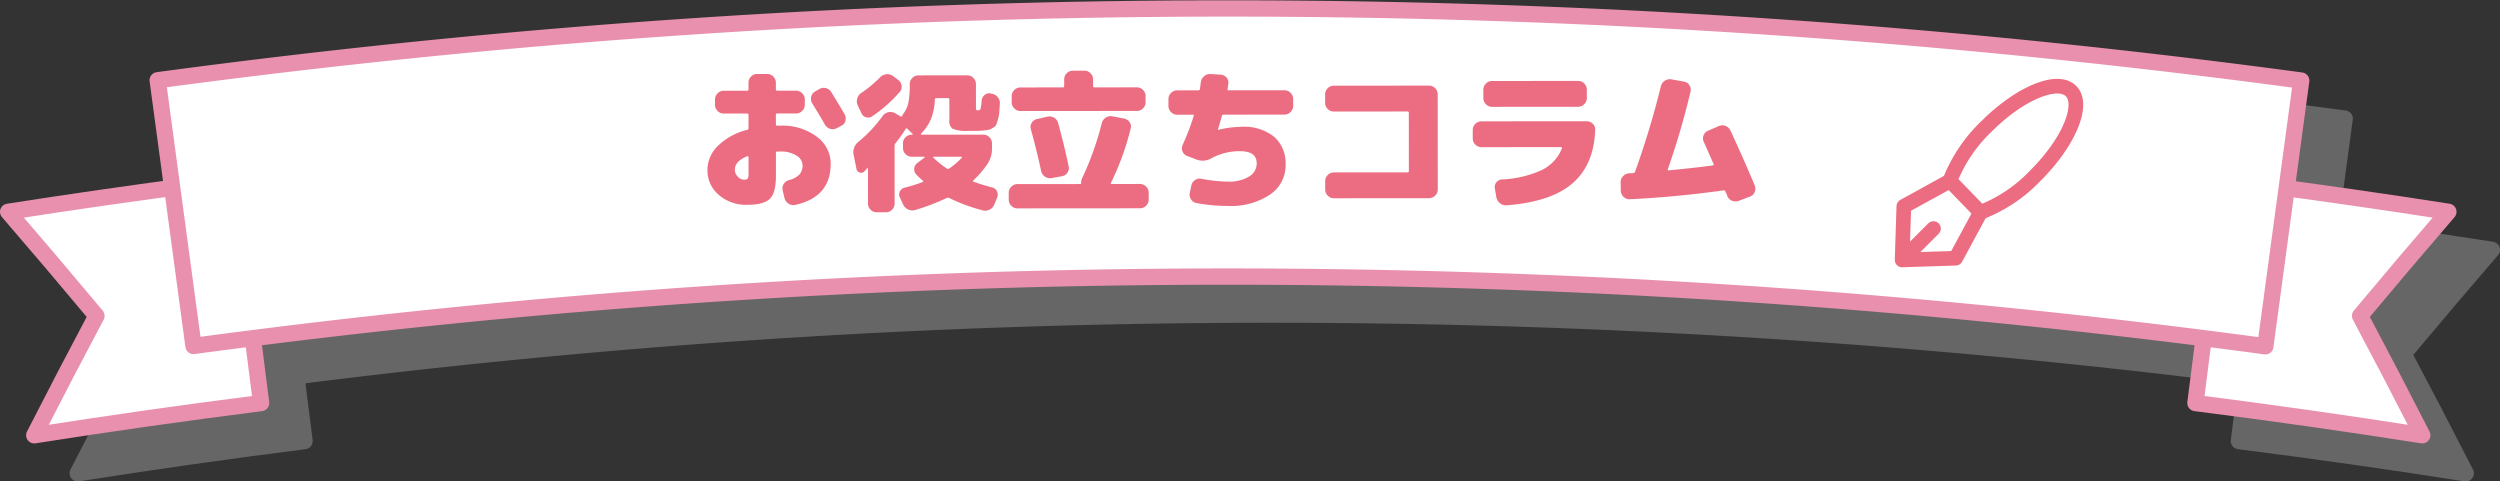
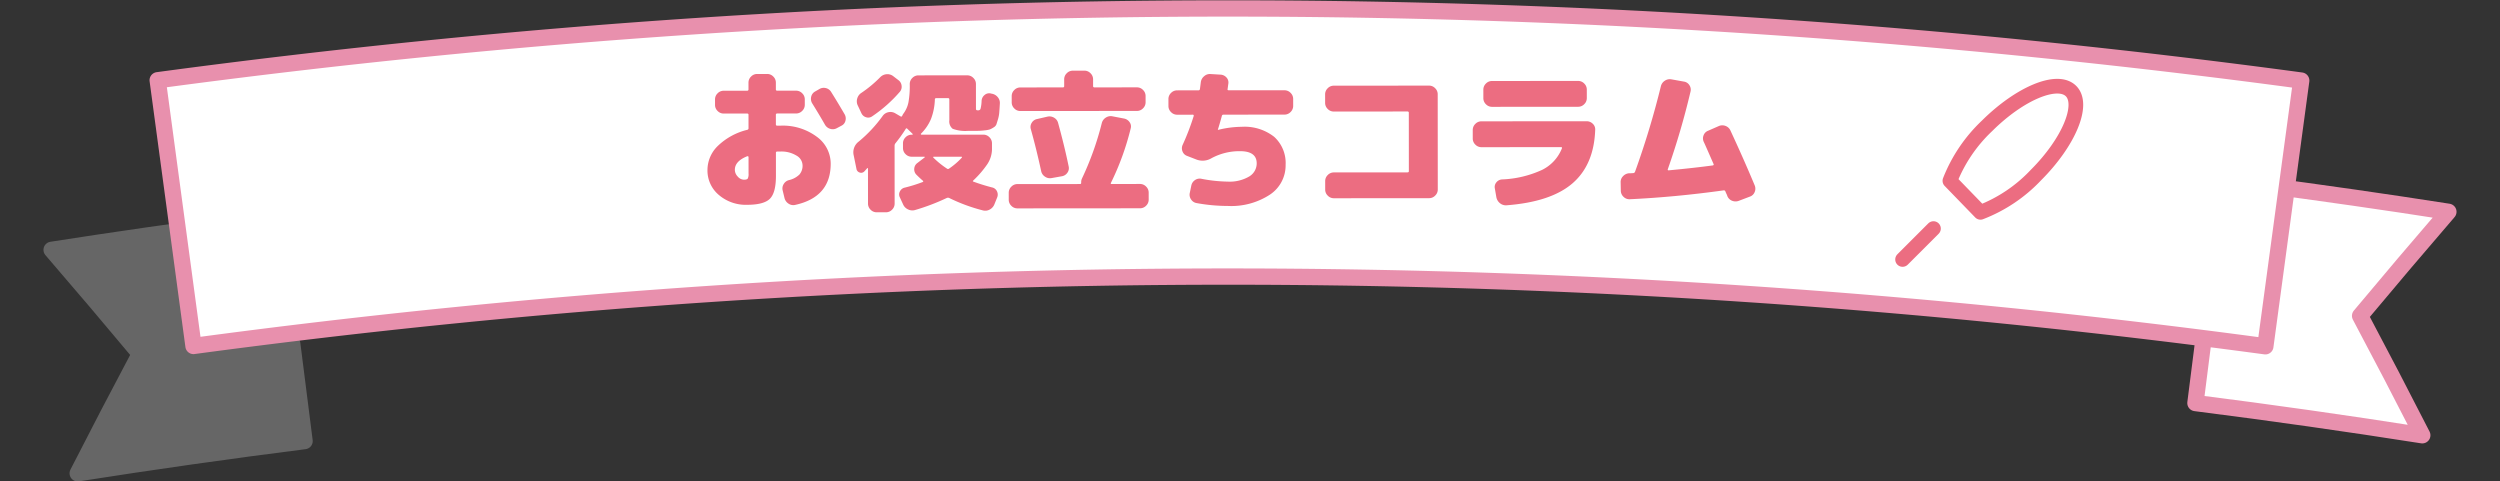
<svg xmlns="http://www.w3.org/2000/svg" width="460.088" height="88.604" viewBox="0 0 460.088 88.604">
  <rect x="0" y="0" width="460.088" height="88.604" fill="#333333" stroke="none" />
  <g id="グループ_1156" data-name="グループ 1156" transform="translate(1.5 1.562)">
    <g id="グループ_1153" data-name="グループ 1153" transform="translate(8 7)">
      <path id="パス_1982" data-name="パス 1982" d="M453.231,955.735l2.277,17.944q-20.907,2.652-41.75,5.93,5.617-11.01,11.447-21.977-8.031-9.62-16.249-19.149,17.487-2.73,35.023-5.033Q448.655,944.58,453.231,955.735Z" transform="translate(-408.956 -901.067)" fill="#666" stroke="#666" stroke-linecap="round" stroke-linejoin="round" stroke-width="3" />
-       <path id="パス_1983" data-name="パス 1983" d="M813.769,955.735l-2.277,17.944q20.907,2.652,41.75,5.93-5.617-11.01-11.447-21.977,8.031-9.62,16.249-19.149-17.487-2.73-35.023-5.033Q818.345,944.58,813.769,955.735Z" transform="translate(-408.956 -901.067)" fill="#666" stroke="#666" stroke-linecap="round" stroke-linejoin="round" stroke-width="3" />
-       <path id="パス_1984" data-name="パス 1984" d="M824.359,963.232a1426.317,1426.317,0,0,0-381.294-.057l-6.588-48.9a1475.641,1475.641,0,0,1,394.484.059Q827.66,938.787,824.359,963.232Z" transform="translate(-408.956 -901.067)" fill="#666" stroke="#666" stroke-linecap="round" stroke-linejoin="round" stroke-width="3" />
    </g>
    <g id="グループ_1154" data-name="グループ 1154">
-       <path id="パス_1985" data-name="パス 1985" d="M445.231,948.735l2.277,17.944q-20.907,2.652-41.75,5.93,5.617-11.01,11.447-21.977-8.031-9.62-16.249-19.149,17.487-2.73,35.023-5.033Q440.655,937.58,445.231,948.735Z" transform="translate(-400.956 -894.067)" fill="#fff" stroke="#e890ad" stroke-linecap="round" stroke-linejoin="round" stroke-width="3" />
      <path id="パス_1986" data-name="パス 1986" d="M805.769,948.735l-2.277,17.944q20.907,2.652,41.75,5.93-5.617-11.01-11.447-21.977,8.031-9.62,16.249-19.149-17.487-2.73-35.023-5.033Q810.345,937.58,805.769,948.735Z" transform="translate(-400.956 -894.067)" fill="#fff" stroke="#e890ad" stroke-linecap="round" stroke-linejoin="round" stroke-width="3" />
      <path id="パス_1987" data-name="パス 1987" d="M816.359,956.232a1426.317,1426.317,0,0,0-381.294-.057l-6.588-48.9a1475.641,1475.641,0,0,1,394.484.059Q819.66,931.787,816.359,956.232Z" transform="translate(-400.956 -894.067)" fill="#fff" stroke="#e890ad" stroke-linecap="round" stroke-linejoin="round" stroke-width="3" />
    </g>
    <path id="パス_27466" data-name="パス 27466" d="M-88.76-4.34V-7.392a.135.135,0,0,0-.084-.126.212.212,0,0,0-.168-.014q-2.268.9-2.268,2.492a1.8,1.8,0,0,0,.532,1.246A1.557,1.557,0,0,0-89.6-3.22q.532,0,.686-.2A1.737,1.737,0,0,0-88.76-4.34Zm5.88-8.82a10.446,10.446,0,0,1,6.664,2.03A6.123,6.123,0,0,1-73.64-6.16q0,6.16-6.552,7.588A1.541,1.541,0,0,1-81.41,1.19,1.712,1.712,0,0,1-82.152.14l-.336-1.4a1.5,1.5,0,0,1,.2-1.162,1.564,1.564,0,0,1,.952-.714,4.073,4.073,0,0,0,1.946-1.036A2.472,2.472,0,0,0-78.82-5.88a2.122,2.122,0,0,0-1.134-1.778A5.254,5.254,0,0,0-82.88-8.4h-.588a.223.223,0,0,0-.252.252V-3.92q0,3.108-1.12,4.214T-89.04,1.4A7.617,7.617,0,0,1-94.234-.42,5.863,5.863,0,0,1-96.32-5.04,6.187,6.187,0,0,1-94.4-9.45,11.823,11.823,0,0,1-88.984-12.4a.281.281,0,0,0,.224-.308v-2.464q0-.224-.252-.224h-4.312a1.533,1.533,0,0,1-1.12-.476A1.533,1.533,0,0,1-94.92-17V-18a1.533,1.533,0,0,1,.476-1.12,1.533,1.533,0,0,1,1.12-.476h4.312a.223.223,0,0,0,.252-.252v-1.232a1.533,1.533,0,0,1,.476-1.12,1.533,1.533,0,0,1,1.12-.476h1.848a1.533,1.533,0,0,1,1.12.476,1.533,1.533,0,0,1,.476,1.12v1.232a.223.223,0,0,0,.252.252H-80a1.533,1.533,0,0,1,1.12.476A1.533,1.533,0,0,1-78.4-18V-17a1.533,1.533,0,0,1-.476,1.12A1.533,1.533,0,0,1-80-15.4h-3.472q-.252,0-.252.224v1.792q0,.224.252.224Zm11.816-2.072a1.553,1.553,0,0,1,.14,1.19,1.348,1.348,0,0,1-.756.91l-.84.448a1.542,1.542,0,0,1-1.218.112,1.642,1.642,0,0,1-.966-.784q-1.036-1.82-2.324-3.892a1.6,1.6,0,0,1-.2-1.2,1.458,1.458,0,0,1,.7-.98l.784-.448a1.572,1.572,0,0,1,1.19-.2,1.55,1.55,0,0,1,.994.7Q-72.38-17.5-71.064-15.232Zm9.884-6.3a1.441,1.441,0,0,1,.6,1.05,1.414,1.414,0,0,1-.35,1.134A25.593,25.593,0,0,1-66-14.868a1.235,1.235,0,0,1-1.134.168,1.352,1.352,0,0,1-.854-.756l-.672-1.428a1.766,1.766,0,0,1-.084-1.274,1.787,1.787,0,0,1,.756-1.022,22.254,22.254,0,0,0,3.472-2.884,1.836,1.836,0,0,1,1.134-.546,1.741,1.741,0,0,1,1.218.322Zm17.192,2.52a1.757,1.757,0,0,1,1.106.644,1.627,1.627,0,0,1,.378,1.2q-.056,1.008-.112,1.652a5.876,5.876,0,0,1-.238,1.232q-.182.588-.28.9a1.137,1.137,0,0,1-.518.574,4.227,4.227,0,0,1-.672.364,4.8,4.8,0,0,1-1.008.182,11.859,11.859,0,0,1-1.274.084H-48.3a6.726,6.726,0,0,1-2.884-.378A1.721,1.721,0,0,1-51.8-14.14v-3.808q0-.252-.224-.252h-2.184a.223.223,0,0,0-.252.252,10.992,10.992,0,0,1-.714,3.57,8.324,8.324,0,0,1-1.862,2.73q-.056.112.084.168h11.4a1.533,1.533,0,0,1,1.12.476,1.533,1.533,0,0,1,.476,1.12v.868a5.092,5.092,0,0,1-.84,2.94,18.1,18.1,0,0,1-2.6,3.024q-.168.168.028.224,1.68.616,3.416,1.064a1.269,1.269,0,0,1,.9.7A1.372,1.372,0,0,1-43.008.084l-.5,1.232a1.87,1.87,0,0,1-.854.98,1.686,1.686,0,0,1-1.274.168,31.709,31.709,0,0,1-6.216-2.3.545.545,0,0,0-.42,0A39.252,39.252,0,0,1-58.1,2.38a1.768,1.768,0,0,1-1.288-.1,1.8,1.8,0,0,1-.924-.91L-60.928.028A1.16,1.16,0,0,1-60.9-1.05a1.265,1.265,0,0,1,.868-.686A27.726,27.726,0,0,0-56.7-2.772a.11.11,0,0,0,.084-.112A.113.113,0,0,0-56.672-3q-.616-.532-1.2-1.12a1.392,1.392,0,0,1-.392-1.12,1.385,1.385,0,0,1,.588-1.036l1.316-1.008q.056-.056.028-.1a.094.094,0,0,0-.084-.042h-2.324a1.533,1.533,0,0,1-1.12-.476,1.533,1.533,0,0,1-.476-1.12v-.868A1.533,1.533,0,0,1-59.864-11a1.533,1.533,0,0,1,1.12-.476h.112a.09.09,0,0,0,.084-.056.091.091,0,0,0-.028-.112l-.98-.952q-.14-.14-.28.056l-.028.028v.028a28.2,28.2,0,0,1-1.876,2.6.709.709,0,0,0-.14.42V1.2a1.533,1.533,0,0,1-.476,1.12,1.533,1.533,0,0,1-1.12.476h-1.708a1.533,1.533,0,0,1-1.12-.476A1.533,1.533,0,0,1-66.78,1.2V-5.264q0-.056-.07-.07a.08.08,0,0,0-.1.042q-.336.392-.5.56a.792.792,0,0,1-.854.21.847.847,0,0,1-.6-.686l-.5-2.464a2.458,2.458,0,0,1,.924-2.548,25.112,25.112,0,0,0,4.424-4.732,1.7,1.7,0,0,1,1.05-.672,1.714,1.714,0,0,1,1.246.2l1.008.588q.168.084.28-.112a1.811,1.811,0,0,1,.252-.448,5.219,5.219,0,0,0,.9-2.058A17.082,17.082,0,0,0-59.08-20.8a1.533,1.533,0,0,1,.476-1.12,1.533,1.533,0,0,1,1.12-.476H-48.5a1.533,1.533,0,0,1,1.12.476A1.533,1.533,0,0,1-46.9-20.8v4.424q0,.308.07.364a.667.667,0,0,0,.35.056.416.416,0,0,0,.42-.266,6.735,6.735,0,0,0,.2-1.5,1.477,1.477,0,0,1,.546-1.05,1.3,1.3,0,0,1,1.106-.294ZM-54.684-7.42a.094.094,0,0,0-.084.042.092.092,0,0,0,0,.1,16.057,16.057,0,0,0,2.52,2.044.309.309,0,0,0,.392,0,13.665,13.665,0,0,0,2.324-1.988q.14-.2-.084-.2Zm37.968,5.04A1.533,1.533,0,0,1-15.6-1.9a1.533,1.533,0,0,1,.476,1.12V.5a1.533,1.533,0,0,1-.476,1.12,1.533,1.533,0,0,1-1.12.476H-39.284a1.533,1.533,0,0,1-1.12-.476A1.533,1.533,0,0,1-40.88.5V-.784A1.533,1.533,0,0,1-40.4-1.9a1.533,1.533,0,0,1,1.12-.476h11.536q.2,0,.2-.252a1.6,1.6,0,0,1,.14-.756A54.813,54.813,0,0,0-23.744-13.58a1.665,1.665,0,0,1,.728-1.008,1.626,1.626,0,0,1,1.2-.252l2.184.42a1.584,1.584,0,0,1,1.008.672,1.327,1.327,0,0,1,.2,1.148,49.2,49.2,0,0,1-3.64,10q-.112.224.112.224Zm1.036-15.036a1.533,1.533,0,0,1-.476,1.12,1.533,1.533,0,0,1-1.12.476H-38.724a1.533,1.533,0,0,1-1.12-.476,1.533,1.533,0,0,1-.476-1.12v-1.148a1.533,1.533,0,0,1,.476-1.12,1.533,1.533,0,0,1,1.12-.476h7.812a.223.223,0,0,0,.252-.252v-1.232a1.533,1.533,0,0,1,.476-1.12,1.533,1.533,0,0,1,1.12-.476h2.128a1.533,1.533,0,0,1,1.12.476,1.533,1.533,0,0,1,.476,1.12v1.232a.223.223,0,0,0,.252.252h7.812a1.533,1.533,0,0,1,1.12.476,1.533,1.533,0,0,1,.476,1.12Zm-18.06,2.632a1.642,1.642,0,0,1,1.218.2,1.546,1.546,0,0,1,.742.98Q-30.6-9.3-29.848-5.628a1.425,1.425,0,0,1-.238,1.176,1.53,1.53,0,0,1-1.022.644l-1.9.336a1.593,1.593,0,0,1-1.2-.266,1.606,1.606,0,0,1-.7-1.022q-.868-4.032-1.9-7.728a1.418,1.418,0,0,1,.168-1.162,1.458,1.458,0,0,1,.952-.686ZM9.884-19.6a1.533,1.533,0,0,1,1.12.476A1.533,1.533,0,0,1,11.48-18v1.288A1.533,1.533,0,0,1,11-15.6a1.533,1.533,0,0,1-1.12.476H-1.344a.288.288,0,0,0-.308.252q-.42,1.54-.728,2.492v.056h.056a18.386,18.386,0,0,1,4.284-.56,8.833,8.833,0,0,1,6.02,1.848,6.5,6.5,0,0,1,2.1,5.152A6.454,6.454,0,0,1,7.2-.406,12.972,12.972,0,0,1-.56,1.68,32.206,32.206,0,0,1-6.3,1.148,1.5,1.5,0,0,1-7.322.476a1.5,1.5,0,0,1-.238-1.2l.28-1.344A1.584,1.584,0,0,1-6.608-3.08,1.49,1.49,0,0,1-5.46-3.332,27.029,27.029,0,0,0-.56-2.8a7.091,7.091,0,0,0,3.906-.924A2.8,2.8,0,0,0,4.76-6.16q0-2.24-3.08-2.24A10.823,10.823,0,0,0-3.556-7.112a3.174,3.174,0,0,1-2.828.224l-1.652-.644a1.387,1.387,0,0,1-.854-.826,1.506,1.506,0,0,1,.014-1.19,44.168,44.168,0,0,0,2.044-5.32q.056-.252-.168-.252H-9.884A1.533,1.533,0,0,1-11-15.6a1.533,1.533,0,0,1-.476-1.12V-18A1.533,1.533,0,0,1-11-19.124a1.533,1.533,0,0,1,1.12-.476h3.92a.265.265,0,0,0,.28-.224q.112-.84.168-1.288A1.676,1.676,0,0,1-4.9-22.2,1.56,1.56,0,0,1-3.724-22.6l1.848.112a1.573,1.573,0,0,1,1.092.532,1.354,1.354,0,0,1,.336,1.12q-.028.168-.07.5t-.07.5q-.056.224.2.224Zm26.6-.84a1.533,1.533,0,0,1,1.12.476,1.533,1.533,0,0,1,.476,1.12V-1.316A1.533,1.533,0,0,1,37.6-.2a1.533,1.533,0,0,1-1.12.476H18.956A1.533,1.533,0,0,1,17.836-.2a1.533,1.533,0,0,1-.476-1.12V-2.884A1.533,1.533,0,0,1,17.836-4a1.533,1.533,0,0,1,1.12-.476H32.508q.252,0,.252-.224V-15.428a.223.223,0,0,0-.252-.252H18.956a1.533,1.533,0,0,1-1.12-.476,1.533,1.533,0,0,1-.476-1.12v-1.568a1.533,1.533,0,0,1,.476-1.12,1.533,1.533,0,0,1,1.12-.476Zm28.98,6.58a1.589,1.589,0,0,1,1.148.462,1.4,1.4,0,0,1,.448,1.106q-.224,6.44-4.186,9.856T50.708,1.6a1.716,1.716,0,0,1-1.19-.392A1.847,1.847,0,0,1,48.86.112l-.28-1.624a1.318,1.318,0,0,1,.28-1.106A1.43,1.43,0,0,1,49.9-3.164a19.4,19.4,0,0,0,7.378-1.75,7.471,7.471,0,0,0,3.654-3.962q.056-.224-.14-.224H46.116A1.533,1.533,0,0,1,45-9.576a1.533,1.533,0,0,1-.476-1.12v-1.568A1.533,1.533,0,0,1,45-13.384a1.533,1.533,0,0,1,1.12-.476ZM48.076-21.28H63.924a1.533,1.533,0,0,1,1.12.476,1.533,1.533,0,0,1,.476,1.12v1.568A1.533,1.533,0,0,1,65.044-17a1.533,1.533,0,0,1-1.12.476H48.076A1.533,1.533,0,0,1,46.956-17a1.533,1.533,0,0,1-.476-1.12v-1.568a1.533,1.533,0,0,1,.476-1.12A1.533,1.533,0,0,1,48.076-21.28Zm43.876,9.156Q94.444-6.748,96.4-2.044a1.569,1.569,0,0,1,0,1.232,1.431,1.431,0,0,1-.868.84L93.464.812A1.688,1.688,0,0,1,92.218.784a1.532,1.532,0,0,1-.854-.868A2.689,2.689,0,0,0,91.2-.49,4.384,4.384,0,0,1,91-.952a.289.289,0,0,0-.308-.168Q81.788.112,73.416.5A1.5,1.5,0,0,1,72.282.07a1.567,1.567,0,0,1-.518-1.106L71.736-2.6a1.5,1.5,0,0,1,.434-1.134,1.678,1.678,0,0,1,1.106-.546,7.464,7.464,0,0,0,.756-.028.38.38,0,0,0,.364-.28A154.825,154.825,0,0,0,79.156-20.3a1.665,1.665,0,0,1,.728-1.008,1.626,1.626,0,0,1,1.2-.252l2.324.42a1.421,1.421,0,0,1,.994.658,1.471,1.471,0,0,1,.21,1.162,139.414,139.414,0,0,1-4.2,14.308q-.056.2.168.2,4.788-.448,8.12-.9.224-.056.14-.252-1.624-3.724-1.792-4.06a1.5,1.5,0,0,1-.056-1.2,1.431,1.431,0,0,1,.84-.868l1.988-.868a1.61,1.61,0,0,1,1.232-.014A1.579,1.579,0,0,1,91.952-12.124Z" transform="translate(225.023 34.661) rotate(-0.044)" fill="#ec6d81" />
    <g id="グループ_1155" data-name="グループ 1155" transform="translate(348.558 14.302)">
-       <path id="パス_1988" data-name="パス 1988" d="M697.932,927.718l-4.563,8.442-9.855.315.315-9.864,8.478-4.662" transform="translate(-683.514 -904.505)" fill="none" stroke="#ec6d81" stroke-linecap="round" stroke-linejoin="round" stroke-width="2.7" />
      <line id="線_22" data-name="線 22" x1="5.688" y2="5.688" transform="translate(0.081 26.2)" fill="none" stroke="#ec6d81" stroke-linecap="round" stroke-linejoin="round" stroke-width="2.7" />
      <path id="パス_1989" data-name="パス 1989" d="M697.932,927.718a27.684,27.684,0,0,0,10.206-6.858c6.057-6.048,8.946-12.978,6.453-15.462s-9.414.4-15.462,6.417a27.942,27.942,0,0,0-6.822,10.1Z" transform="translate(-683.514 -904.505)" fill="none" stroke="#ec6d81" stroke-linecap="round" stroke-linejoin="round" stroke-width="2.7" />
    </g>
  </g>
</svg>